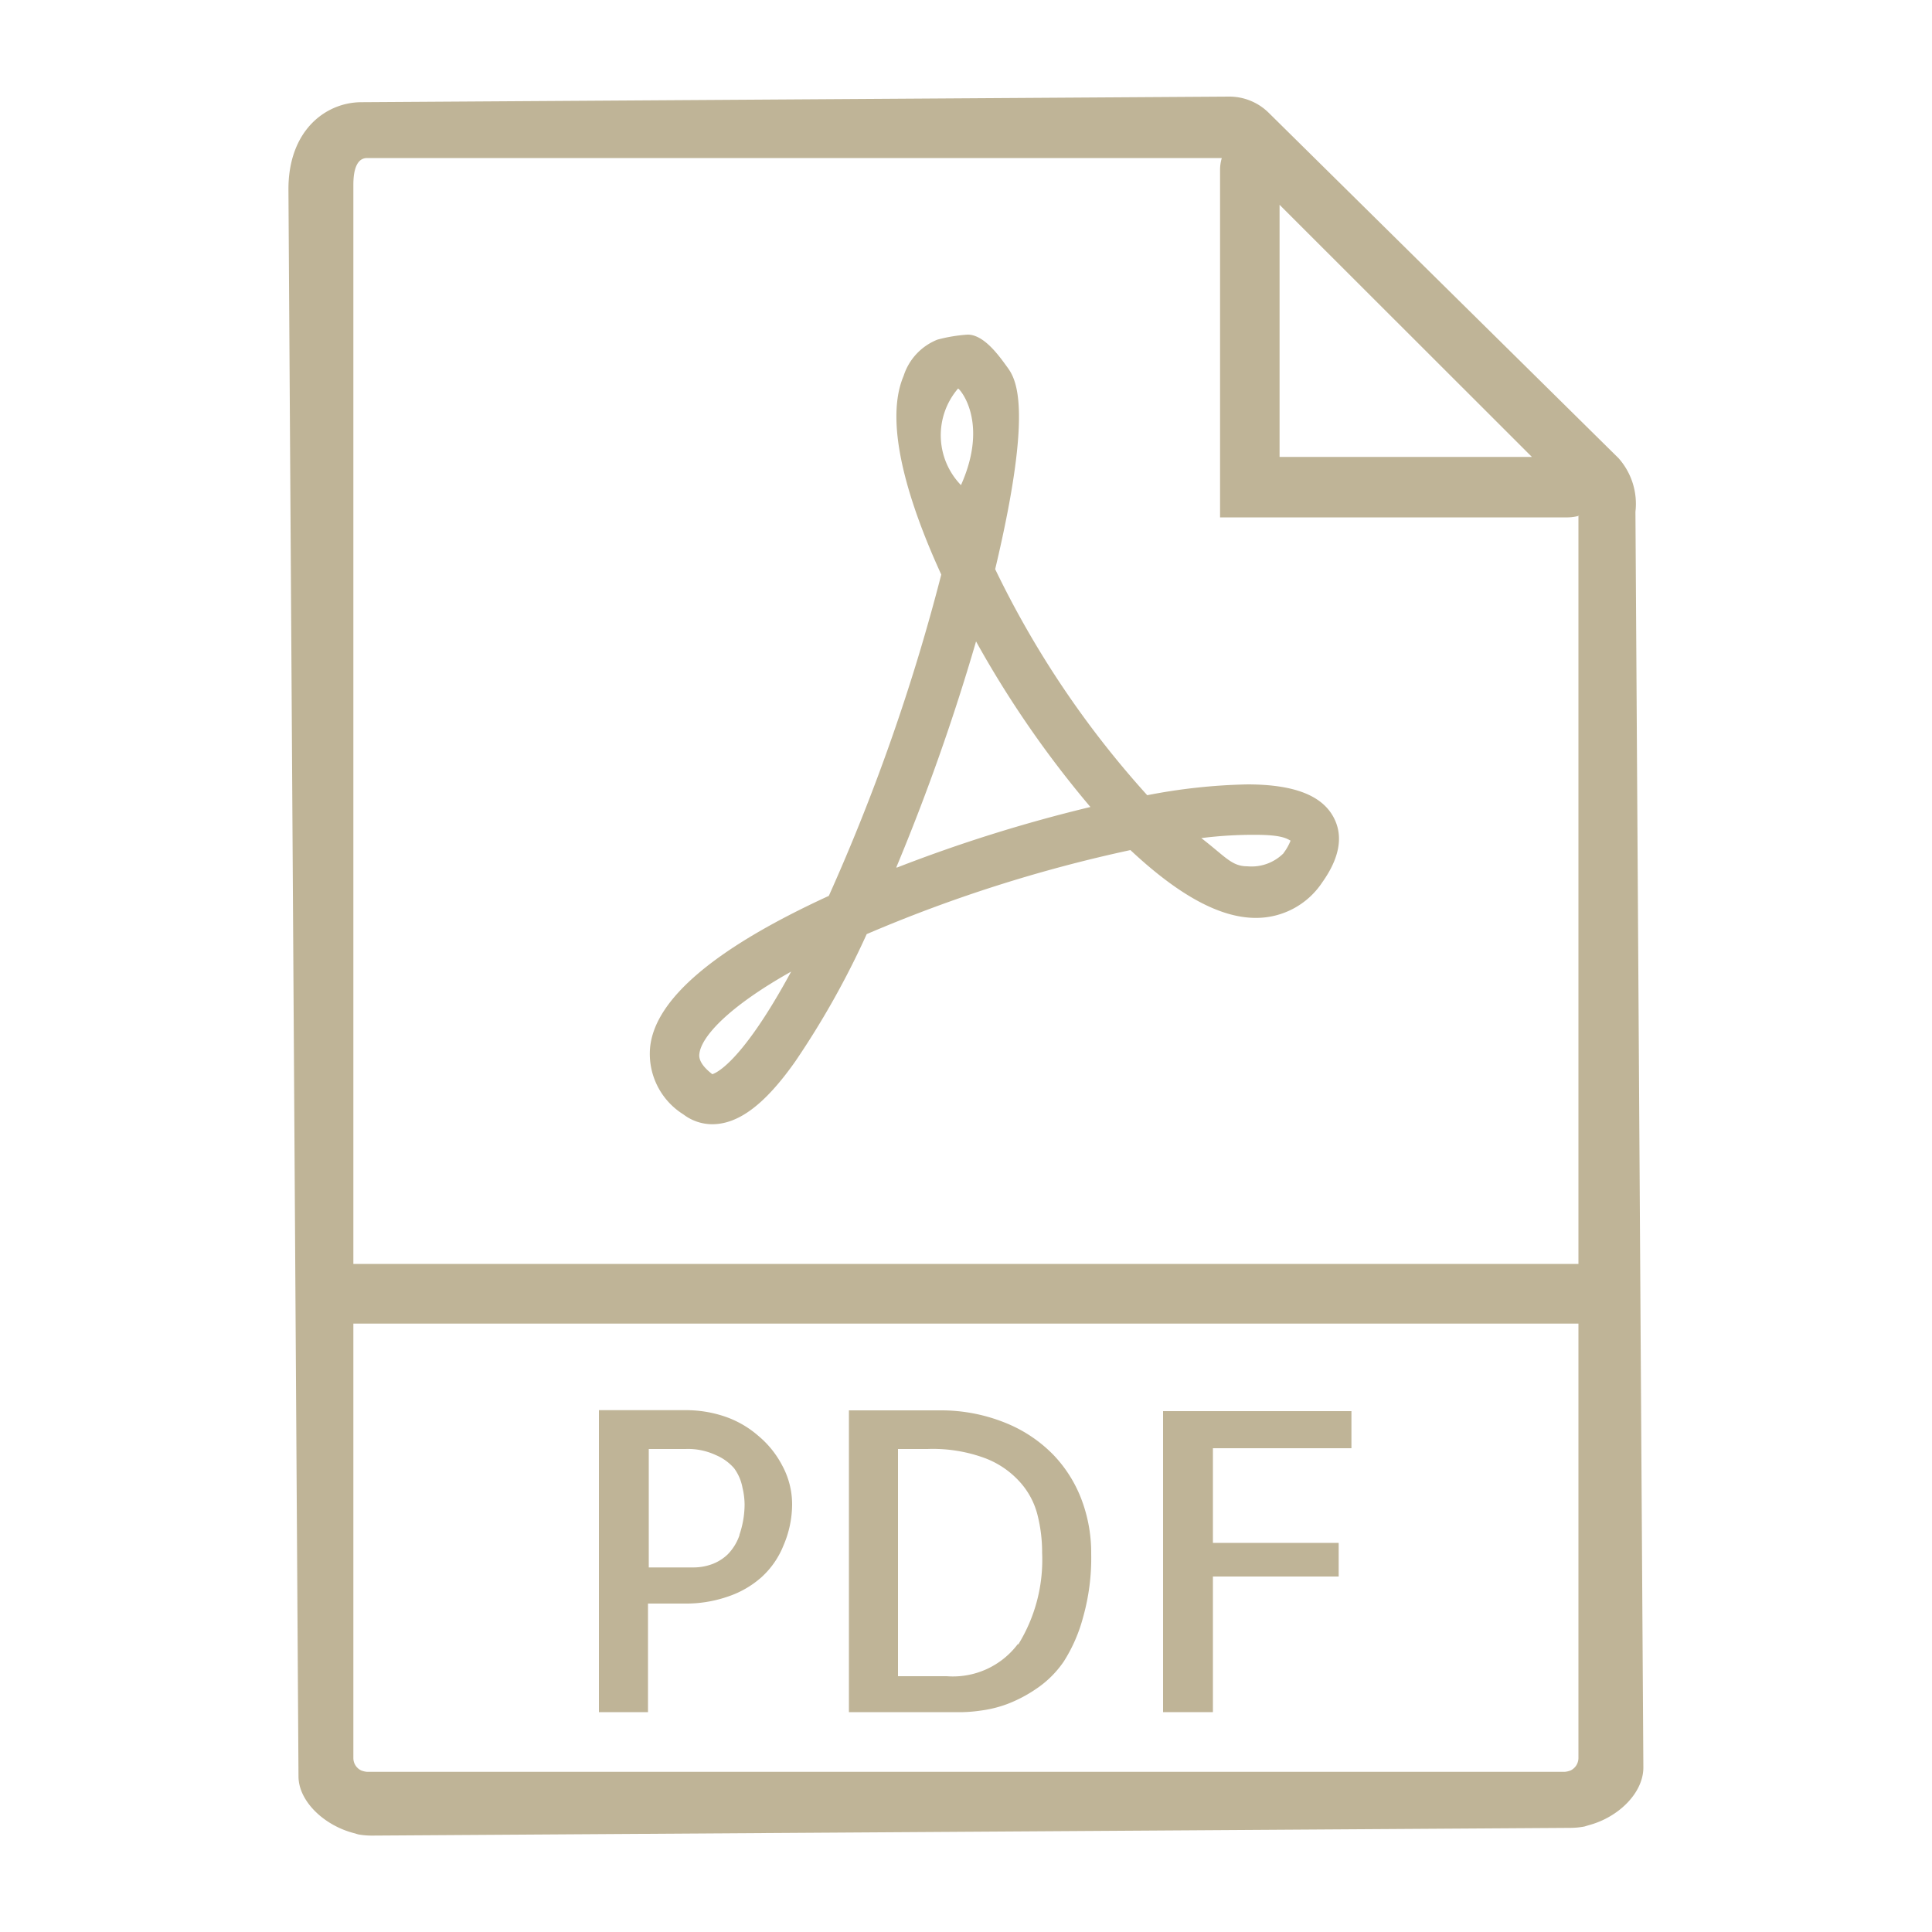
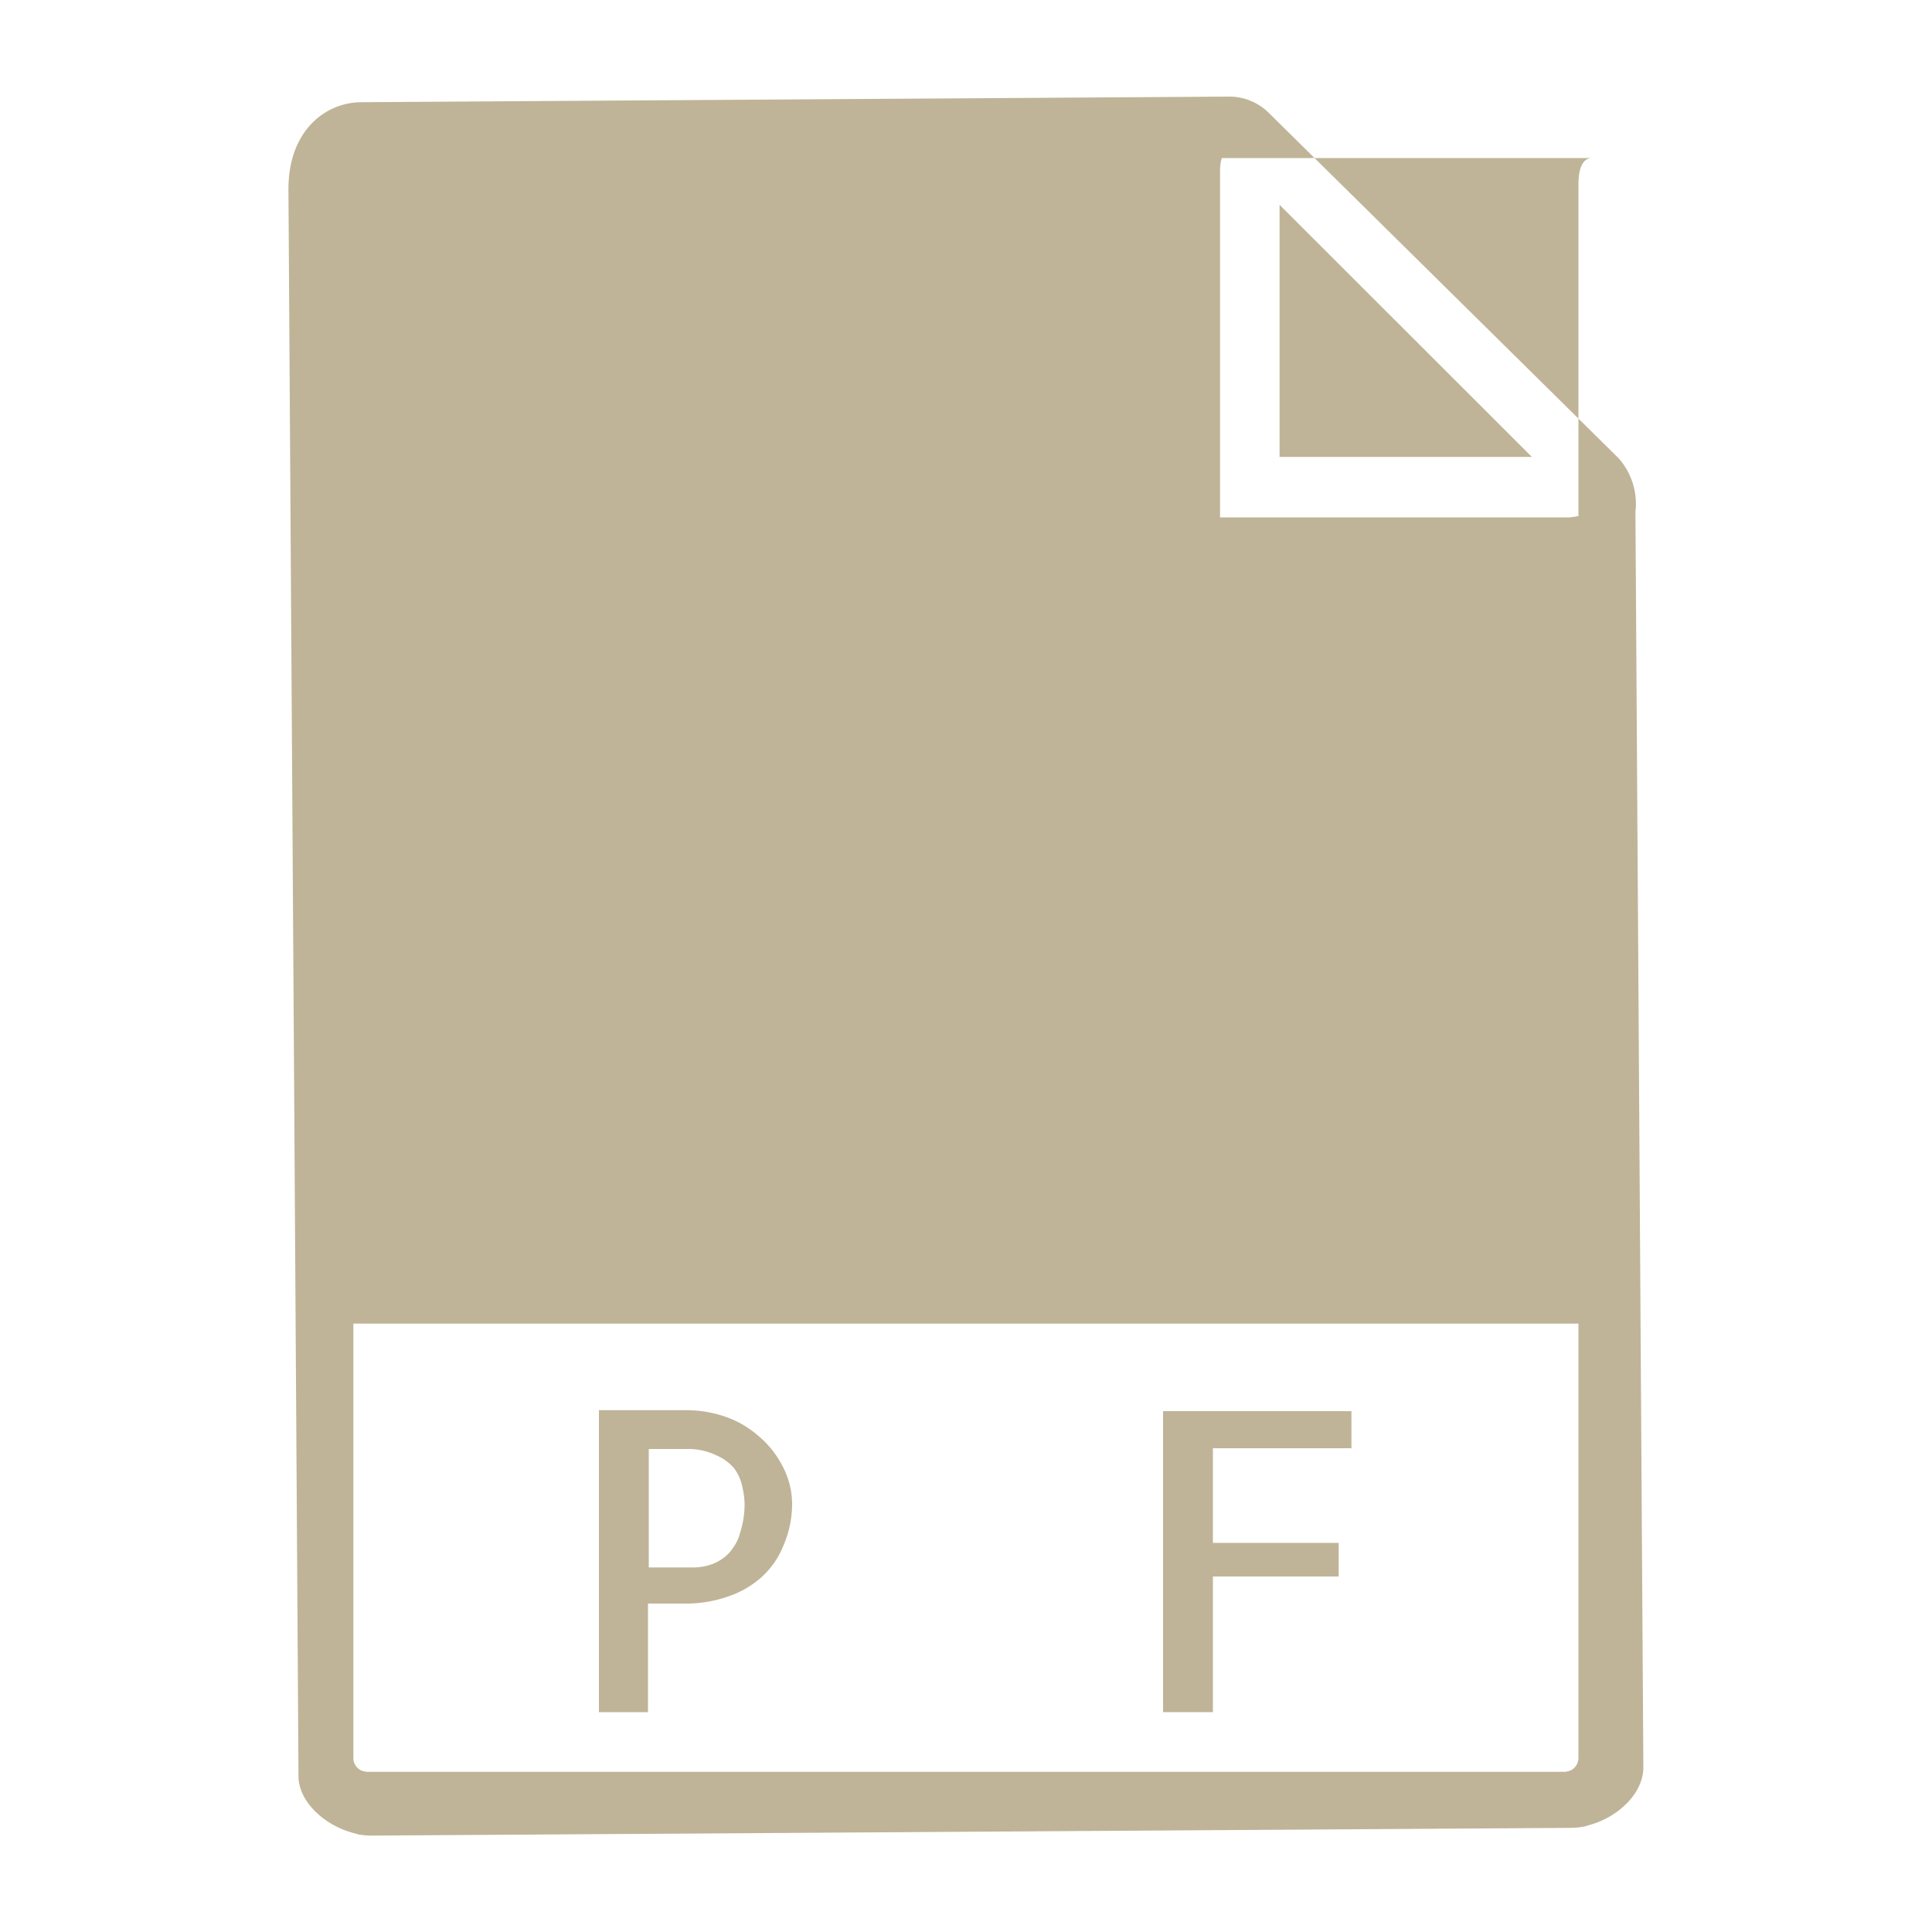
<svg xmlns="http://www.w3.org/2000/svg" id="search" viewBox="0 0 100 100">
  <defs>
    <style>#pdf {fill:#bfb497}.cls-1{fill:none;}.cls-2{fill-rule:evenodd;}</style>
  </defs>
  <title>Zeichenfläche 1 Kopie 12</title>
  <rect class="cls-1" x="-936" y="-1242" width="1920" height="3457" />
  <g id="pdf">
    <path class="cls-2" d="M40.48,75.84a5,5,0,0,0-1.24-1.53,5.15,5.15,0,0,0-1.75-1,6.26,6.26,0,0,0-2-.32H31V88.62h2.54V83h1.88a6.6,6.6,0,0,0,2.25-.36,5,5,0,0,0,1.74-1A4.43,4.43,0,0,0,40.55,80,5.43,5.43,0,0,0,41,77.85,4.22,4.22,0,0,0,40.48,75.84Zm-2.2,3.61a2.64,2.64,0,0,1-.61,1,2.35,2.35,0,0,1-.84.52,2.8,2.8,0,0,1-.92.16H33.58V75h1.9a3.39,3.39,0,0,1,1.56.31A2.58,2.58,0,0,1,38,76a2.43,2.43,0,0,1,.43,1,3.85,3.85,0,0,1,.11.87A4.88,4.88,0,0,1,38.27,79.45Z" />
-     <path class="cls-2" d="M56,77.67a6.83,6.83,0,0,0-1.47-2.36,7.23,7.23,0,0,0-2.48-1.66A8.88,8.88,0,0,0,48.64,73h-4.7V88.62h5.9a7.85,7.85,0,0,0,.92-.08,6.21,6.21,0,0,0,1.35-.33,7.2,7.2,0,0,0,1.53-.8A5.3,5.3,0,0,0,55.06,86a8.15,8.15,0,0,0,1-2.29,11.26,11.26,0,0,0,.42-3.29A7.79,7.79,0,0,0,56,77.67Zm-3.32,7.43A4.2,4.2,0,0,1,49,86.76H46.48V75H48a7.79,7.79,0,0,1,3,.48,4.63,4.63,0,0,1,1.81,1.25,4,4,0,0,1,.9,1.72,7.86,7.86,0,0,1,.23,1.92A8.33,8.33,0,0,1,52.71,85.11Z" />
    <polygon class="cls-2" points="60.2 88.62 62.78 88.62 62.78 81.6 69.29 81.6 69.29 79.86 62.78 79.86 62.78 74.96 69.95 74.96 69.95 73.04 60.2 73.04 60.2 88.62" />
-     <path class="cls-2" d="M64.58,40.6a30,30,0,0,0-5.2.56,49.38,49.38,0,0,1-7.87-11.7c2.07-8.71,1-9.94.58-10.52s-1.18-1.62-2-1.62a8,8,0,0,0-1.57.26,3,3,0,0,0-1.75,1.88c-1.09,2.56.41,6.92,1.95,10.28A103.75,103.75,0,0,1,42.9,46.37c-5.86,2.69-9,5.33-9.25,7.84a3.69,3.69,0,0,0,1.72,3.47,2.47,2.47,0,0,0,1.49.51c1.35,0,2.72-1,4.31-3.26a44,44,0,0,0,3.69-6.58A74.4,74.4,0,0,1,58.51,44C61,46.33,63.14,47.51,65,47.51a4.1,4.1,0,0,0,3.44-1.84c.89-1.25,1.1-2.38.6-3.34-.6-1.16-2.06-1.73-4.49-1.73m-27.68,15c-.72-.55-.69-.93-.67-1.06.1-.86,1.44-2.39,4.75-4.25-2.51,4.63-3.85,5.24-4.08,5.31M49.59,20.11c.07,0,1.62,1.71.15,5a3.71,3.71,0,0,1-.15-5M46.39,44.9a110.85,110.85,0,0,0,4.13-11.7,53.19,53.19,0,0,0,5.92,8.57,77.58,77.58,0,0,0-10,3.13m20-.74a2.34,2.34,0,0,1-1.87.68c-.82,0-1.13-.49-2.39-1.46a21.44,21.44,0,0,1,2.8-.17c1.38,0,1.62.2,1.82.3a2.67,2.67,0,0,1-.36.64" />
-     <path class="cls-2" d="M84.65,26.49a3.56,3.56,0,0,0-.87-2.77L65.67,5.84A2.9,2.9,0,0,0,63.61,5l-44.9.29c-1.83,0-3.8,1.44-3.78,4.55l.52,82.1c0,1.29,1.32,2.54,2.86,2.94l.24.07a4,4,0,0,0,.73.06l62-.4a4,4,0,0,0,.73-.07l.23-.07c1.54-.41,2.83-1.68,2.82-3ZM66.23,10.6,79.29,23.65H66.23ZM81.7,91a.72.72,0,0,1-.41.64,1.09,1.09,0,0,1-.3.07H19a1.12,1.12,0,0,1-.3-.07.71.71,0,0,1-.41-.64V68.51H81.7Zm0-64.28v38.7H18.29V9.61c0-.33,0-1.43.71-1.43H63.24a2.16,2.16,0,0,0-.09.6v18h18a2.28,2.28,0,0,0,.6-.09Z" />
+     <path class="cls-2" d="M84.65,26.49a3.56,3.56,0,0,0-.87-2.77L65.67,5.84A2.9,2.9,0,0,0,63.61,5l-44.9.29c-1.83,0-3.8,1.44-3.78,4.55l.52,82.1c0,1.29,1.32,2.54,2.86,2.94l.24.07a4,4,0,0,0,.73.06l62-.4a4,4,0,0,0,.73-.07l.23-.07c1.54-.41,2.83-1.68,2.82-3ZM66.23,10.6,79.29,23.65H66.23ZM81.7,91a.72.72,0,0,1-.41.64,1.09,1.09,0,0,1-.3.07H19a1.12,1.12,0,0,1-.3-.07.71.71,0,0,1-.41-.64V68.51H81.7Zm0-64.28v38.7V9.61c0-.33,0-1.43.71-1.43H63.24a2.16,2.16,0,0,0-.09.6v18h18a2.28,2.28,0,0,0,.6-.09Z" />
  </g>
</svg>